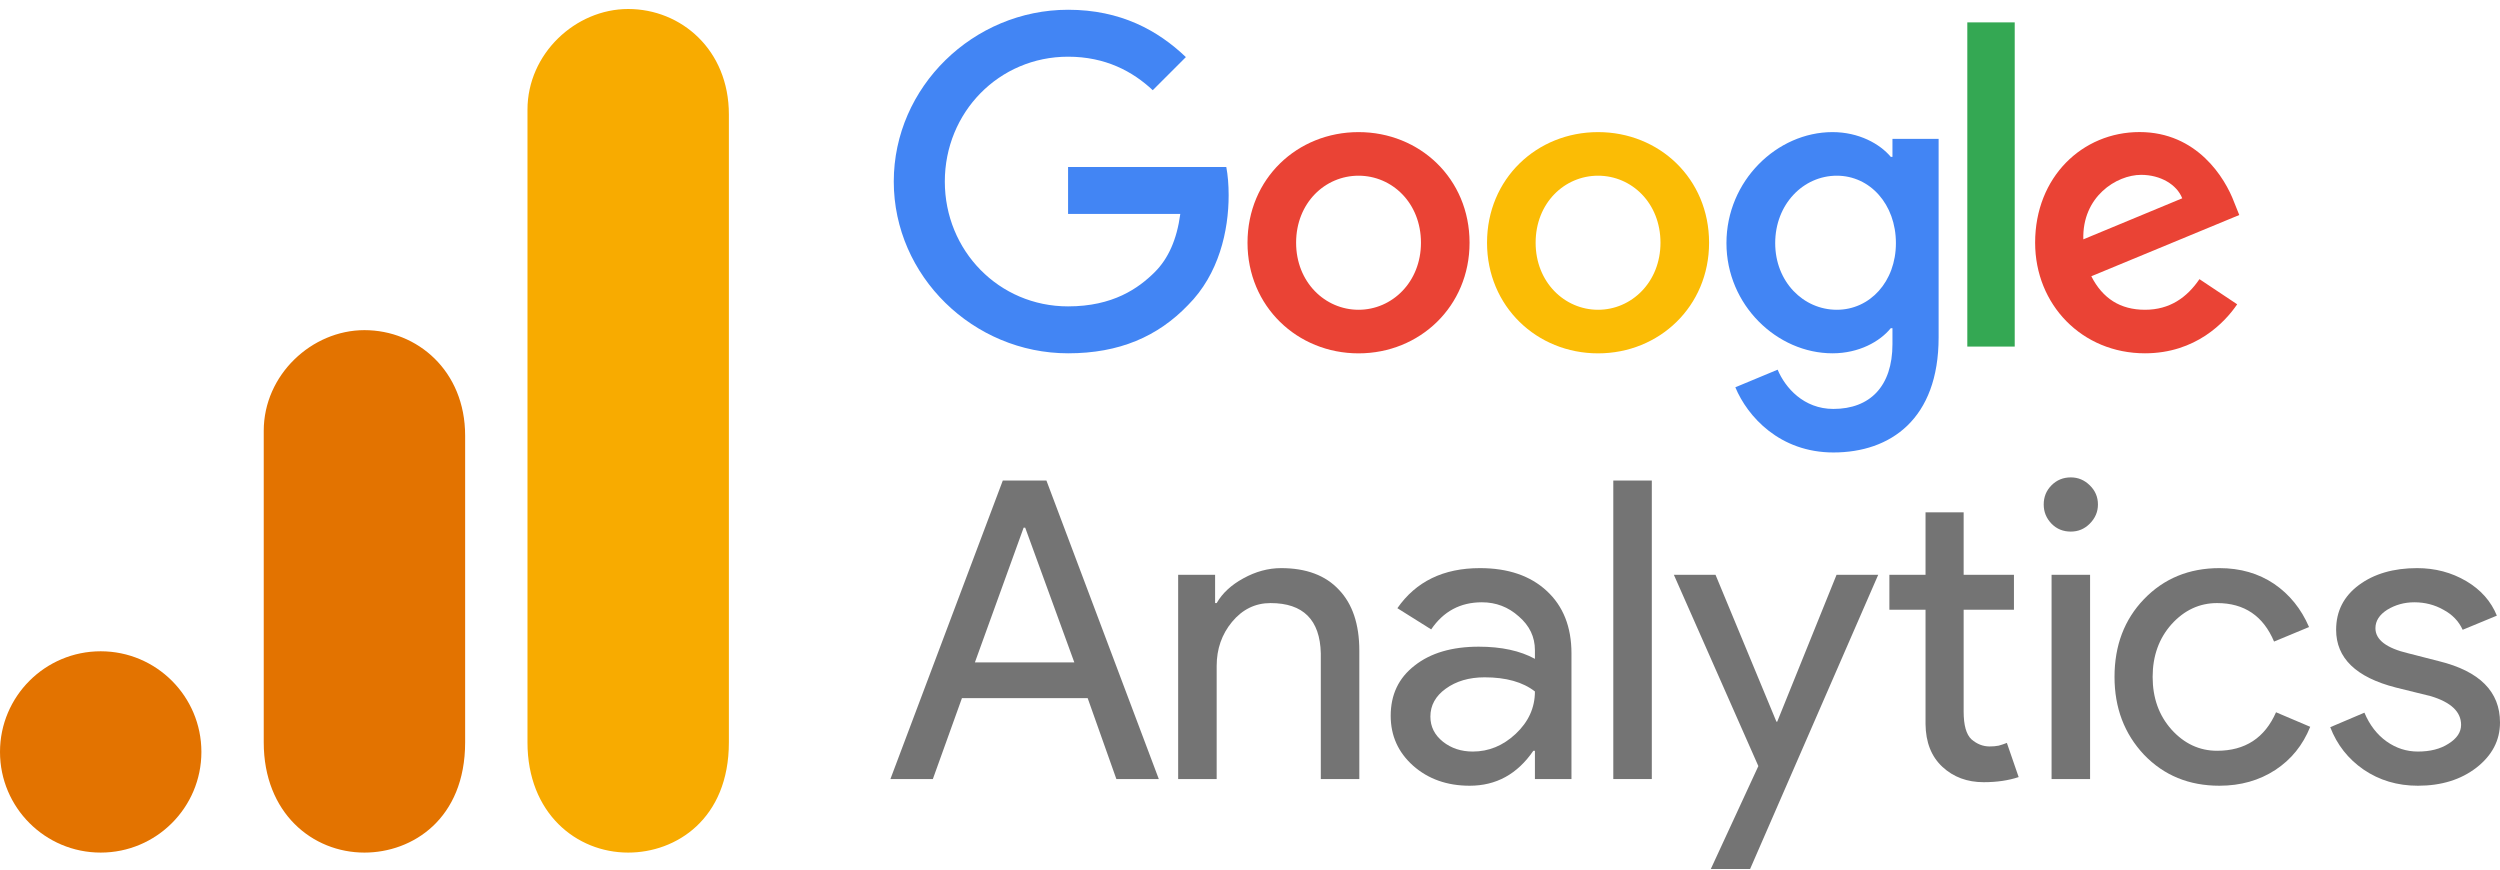
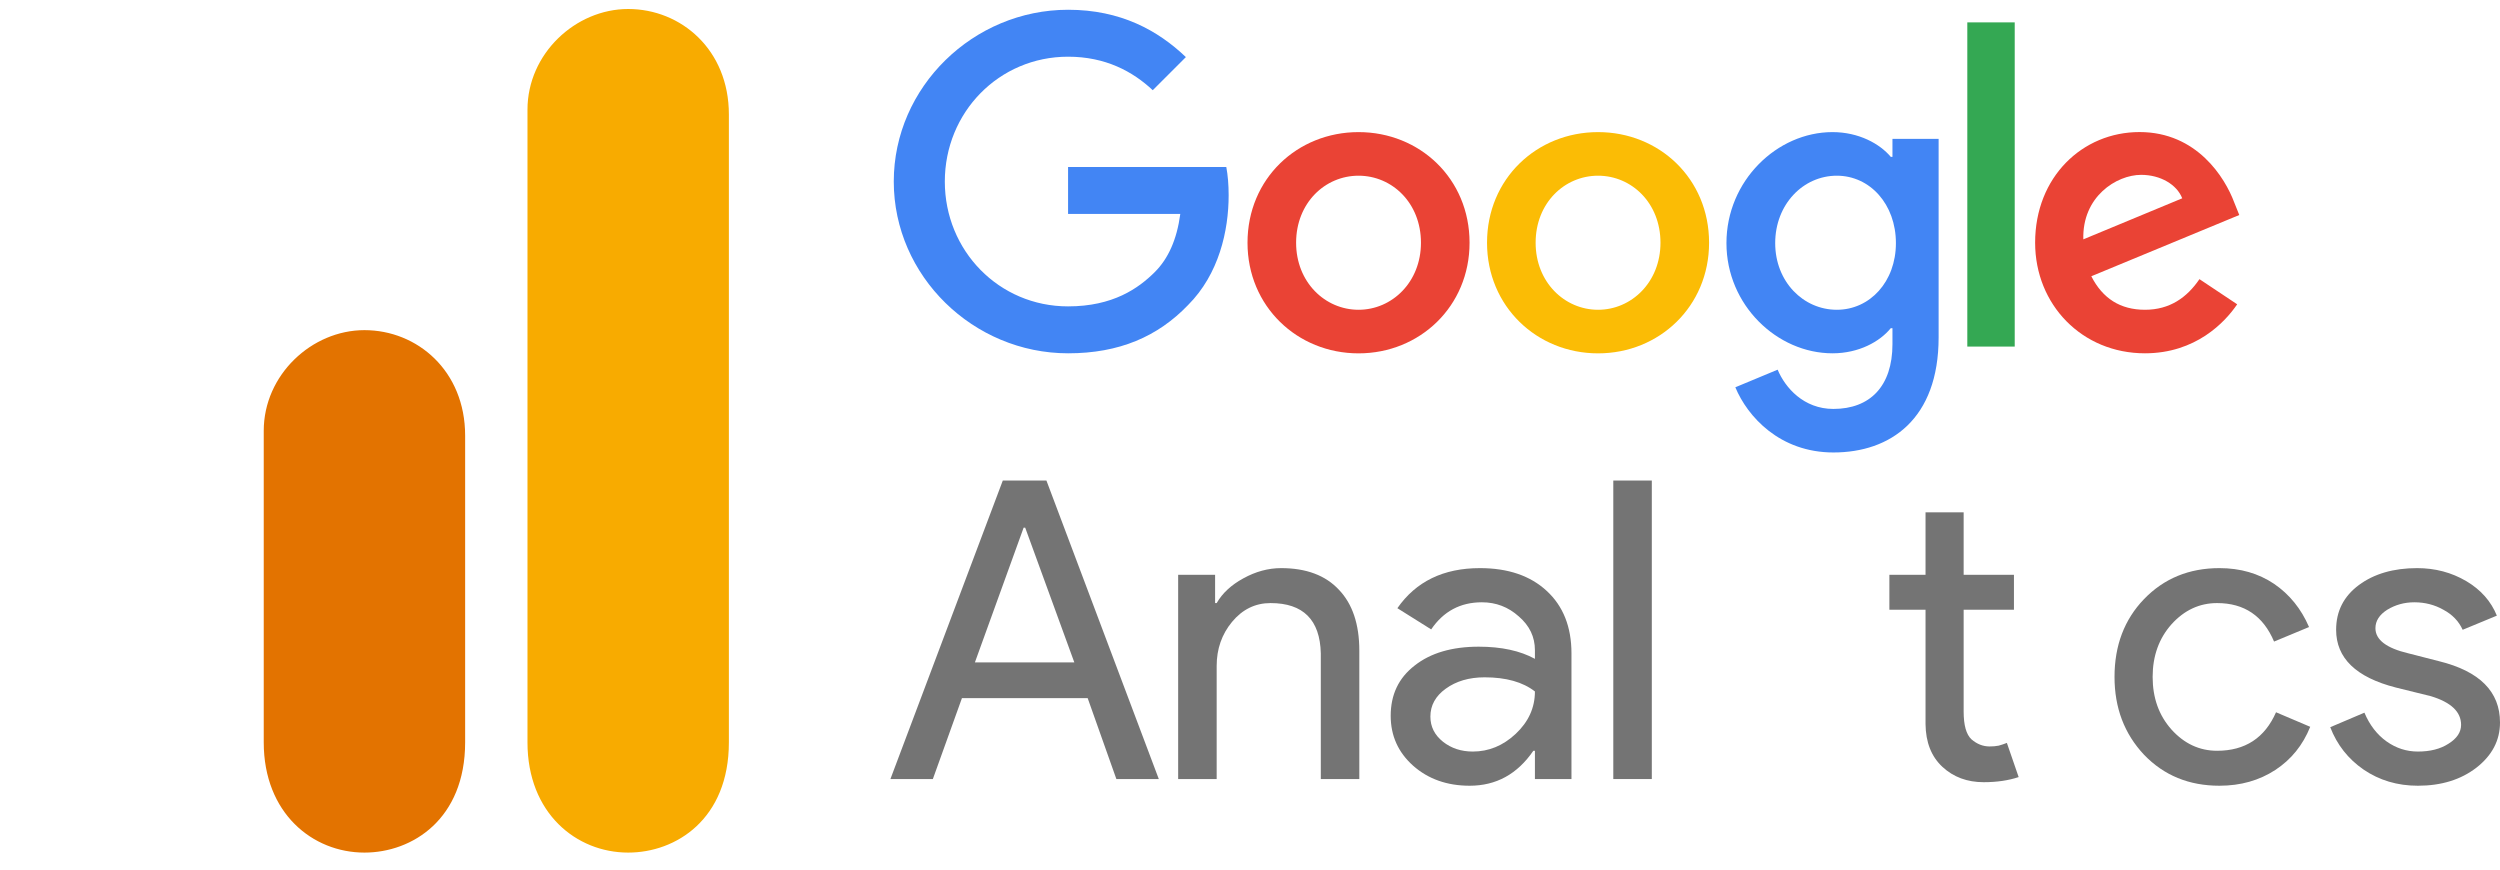
<svg xmlns="http://www.w3.org/2000/svg" width="250" height="87" viewBox="0 0 250 87" fill="none">
  <g clip-path="url(#clip0_176_5834)">
    <path d="M146.956 24.274C146.956 30.643 141.971 35.336 135.854 35.336C129.736 35.336 124.751 30.643 124.751 24.274C124.751 17.86 129.736 13.211 135.854 13.211C141.971 13.211 146.956 17.86 146.956 24.274ZM142.096 24.274C142.096 20.294 139.207 17.57 135.854 17.57C132.5 17.57 129.611 20.294 129.611 24.274C129.611 28.214 132.5 30.977 135.854 30.977C139.207 30.977 142.096 28.209 142.096 24.274Z" fill="#EA4335" />
    <path d="M170.908 24.274C170.908 30.643 165.923 35.336 159.806 35.336C153.688 35.336 148.703 30.643 148.703 24.274C148.703 17.864 153.688 13.211 159.806 13.211C165.923 13.211 170.908 17.86 170.908 24.274ZM166.048 24.274C166.048 20.294 163.159 17.57 159.806 17.57C156.452 17.57 153.563 20.294 153.563 24.274C153.563 28.214 156.452 30.977 159.806 30.977C163.159 30.977 166.048 28.209 166.048 24.274Z" fill="#FBBC05" />
    <path d="M193.862 13.879V33.74C193.862 41.91 189.042 45.247 183.343 45.247C177.979 45.247 174.751 41.661 173.533 38.728L177.764 36.967C178.518 38.768 180.364 40.893 183.338 40.893C186.986 40.893 189.246 38.643 189.246 34.409V32.818H189.077C187.989 34.159 185.893 35.331 183.248 35.331C177.715 35.331 172.645 30.513 172.645 24.314C172.645 18.069 177.715 13.211 183.248 13.211C185.888 13.211 187.984 14.383 189.077 15.685H189.246V13.884H193.862V13.879ZM189.591 24.314C189.591 20.418 186.991 17.57 183.683 17.57C180.329 17.57 177.52 20.418 177.52 24.314C177.52 28.169 180.329 30.977 183.683 30.977C186.991 30.977 189.591 28.169 189.591 24.314Z" fill="#4285F4" />
    <path d="M201.472 2.238V34.658H196.731V2.238H201.472Z" fill="#34A853" />
    <path d="M219.945 27.915L223.717 30.429C222.5 32.229 219.565 35.331 214.496 35.331C208.208 35.331 203.513 30.474 203.513 24.269C203.513 17.69 208.248 13.206 213.952 13.206C219.695 13.206 222.504 17.775 223.423 20.244L223.927 21.501L209.131 27.625C210.264 29.845 212.026 30.977 214.496 30.977C216.971 30.977 218.687 29.76 219.945 27.915ZM208.333 23.935L218.223 19.83C217.679 18.448 216.042 17.485 214.116 17.485C211.646 17.485 208.208 19.665 208.333 23.935Z" fill="#EA4335" />
    <path d="M106.807 21.396V16.702H122.63C122.785 17.52 122.865 18.488 122.865 19.535C122.865 23.057 121.902 27.411 118.798 30.513C115.779 33.656 111.922 35.331 106.812 35.331C97.341 35.331 89.377 27.62 89.377 18.154C89.377 8.687 97.341 0.976 106.812 0.976C112.052 0.976 115.784 3.031 118.588 5.709L115.275 9.021C113.264 7.136 110.54 5.67 106.807 5.67C99.891 5.67 94.482 11.241 94.482 18.154C94.482 25.067 99.891 30.638 106.807 30.638C111.293 30.638 113.848 28.837 115.485 27.201C116.812 25.875 117.685 23.979 118.03 21.391L106.807 21.396Z" fill="#4285F4" />
    <path d="M102.363 52.767L97.49 66.239H107.432L102.52 52.767H102.363ZM93.285 77.905H89.041L100.28 48.053H104.642L115.881 77.905H111.637L108.768 69.814H96.194L93.285 77.905Z" fill="#747474" />
    <path d="M117.816 57.48H121.51V60.308H121.667C122.237 59.316 123.131 58.491 124.339 57.833C125.567 57.156 126.825 56.812 128.112 56.812C130.627 56.812 132.552 57.539 133.888 58.972C135.244 60.386 135.932 62.419 135.932 65.061V77.905H132.081V65.335C132.002 61.987 130.322 60.308 127.051 60.308C125.528 60.308 124.241 60.936 123.2 62.193C122.178 63.431 121.667 64.894 121.667 66.593V77.905H117.816V57.48Z" fill="#747474" />
    <path d="M143.039 71.659C143.039 72.661 143.452 73.496 144.297 74.173C145.132 74.831 146.124 75.155 147.283 75.155C148.875 75.155 150.309 74.566 151.567 73.388C152.844 72.19 153.492 70.776 153.492 69.146C152.284 68.203 150.604 67.732 148.462 67.732C146.91 67.732 145.613 68.115 144.572 68.871C143.55 69.607 143.039 70.54 143.039 71.659ZM147.991 56.812C150.82 56.812 153.04 57.578 154.671 59.09C156.322 60.612 157.147 62.694 157.147 65.335V77.905H153.492V75.077H153.335C151.734 77.414 149.612 78.573 146.969 78.573C144.709 78.573 142.823 77.905 141.31 76.569C139.817 75.234 139.07 73.574 139.07 71.581C139.07 69.46 139.866 67.79 141.467 66.553C143.059 65.296 145.201 64.668 147.873 64.668C150.152 64.668 152.019 65.08 153.492 65.885V65.021C153.492 63.686 152.952 62.566 151.881 61.643C150.83 60.701 149.602 60.229 148.187 60.229C146.036 60.229 144.346 61.133 143.118 62.94L139.738 60.819C141.595 58.148 144.346 56.812 147.991 56.812Z" fill="#747474" />
    <path d="M165.181 48.053V77.905H161.33V48.053H165.181Z" fill="#747474" />
-     <path d="M187.821 57.48L175.01 86.9H171.08L175.835 76.609L167.386 57.48H171.552L177.643 72.17H177.721L183.655 57.48H187.821Z" fill="#747474" />
    <path d="M198.369 78.219C196.718 78.219 195.343 77.708 194.243 76.687C193.142 75.666 192.573 74.242 192.553 72.406V60.976H188.938V57.48H192.553V51.234H196.365V57.48H201.395V60.976H196.365V71.149C196.365 72.514 196.62 73.447 197.151 73.938C197.701 74.409 198.3 74.645 198.958 74.645C199.273 74.645 199.568 74.625 199.862 74.566C200.147 74.487 200.422 74.399 200.687 74.291L201.866 77.708C200.864 78.042 199.705 78.219 198.369 78.219Z" fill="#747474" />
-     <path d="M209.794 50.449C209.794 51.185 209.519 51.824 208.969 52.374C208.438 52.904 207.81 53.159 207.083 53.159C206.316 53.159 205.678 52.904 205.157 52.374C204.627 51.824 204.371 51.185 204.371 50.449C204.371 49.693 204.627 49.055 205.157 48.524C205.678 48.004 206.316 47.739 207.083 47.739C207.81 47.739 208.438 48.004 208.969 48.524C209.519 49.055 209.794 49.693 209.794 50.449ZM209.008 57.48V77.905H205.157V57.48H209.008Z" fill="#747474" />
    <path d="M221.944 78.573C218.899 78.573 216.384 77.541 214.399 75.469C212.434 73.378 211.452 70.785 211.452 67.692C211.452 64.55 212.434 61.958 214.399 59.915C216.384 57.853 218.899 56.812 221.944 56.812C224.037 56.812 225.854 57.342 227.406 58.383C228.949 59.434 230.118 60.877 230.904 62.704L227.406 64.157C226.326 61.594 224.43 60.308 221.708 60.308C219.95 60.308 218.427 61.015 217.15 62.429C215.892 63.843 215.264 65.601 215.264 67.692C215.264 69.794 215.892 71.542 217.15 72.956C218.427 74.37 219.95 75.077 221.708 75.077C224.508 75.077 226.473 73.8 227.603 71.227L231.022 72.681C230.285 74.517 229.116 75.96 227.524 77.001C225.923 78.042 224.066 78.573 221.944 78.573Z" fill="#747474" />
    <path d="M250 72.249C250 74.036 249.214 75.538 247.642 76.766C246.09 77.964 244.145 78.573 241.787 78.573C239.743 78.573 237.936 78.032 236.364 76.962C234.812 75.892 233.702 74.478 233.024 72.72L236.442 71.267C236.963 72.504 237.7 73.457 238.643 74.134C239.606 74.821 240.657 75.155 241.787 75.155C243.015 75.155 244.037 74.9 244.852 74.37C245.687 73.849 246.109 73.221 246.109 72.484C246.109 71.178 245.098 70.226 243.084 69.617L239.586 68.753C235.598 67.732 233.613 65.807 233.613 62.979C233.613 61.123 234.37 59.63 235.892 58.501C237.405 57.382 239.35 56.812 241.708 56.812C243.516 56.812 245.147 57.244 246.62 58.108C248.084 58.972 249.106 60.131 249.685 61.565L246.267 62.979C245.874 62.115 245.225 61.447 244.341 60.976C243.477 60.485 242.504 60.229 241.433 60.229C240.431 60.229 239.527 60.485 238.722 60.976C237.936 61.476 237.543 62.095 237.543 62.822C237.543 63.98 238.643 64.815 240.844 65.335L243.909 66.121C247.966 67.123 250 69.165 250 72.249Z" fill="#747474" />
    <path d="M52.748 10.966V74.235C52.748 81.32 57.633 85.259 62.818 85.259C67.614 85.259 72.888 81.904 72.888 74.235V11.445C72.888 4.959 68.093 0.9 62.818 0.9C57.544 0.9 52.748 5.378 52.748 10.966Z" fill="#F8AB00" />
    <path d="M26.374 43.079V74.234C26.374 81.319 31.259 85.259 36.444 85.259C41.239 85.259 46.514 81.903 46.514 74.234V43.559C46.514 37.073 41.719 33.014 36.444 33.014C31.169 33.014 26.374 37.492 26.374 43.079Z" fill="#E37300" />
-     <path d="M20.14 75.194C20.14 80.751 15.63 85.259 10.07 85.259C4.511 85.259 0 80.751 0 75.194C0 69.636 4.511 65.128 10.07 65.128C15.63 65.128 20.14 69.636 20.14 75.194Z" fill="#E37300" />
  </g>
  <defs>
    <clipPath id="clip0_176_5834">
      <rect width="250" height="86" fill="white" transform="translate(0 0.9)" />
    </clipPath>
  </defs>
</svg>